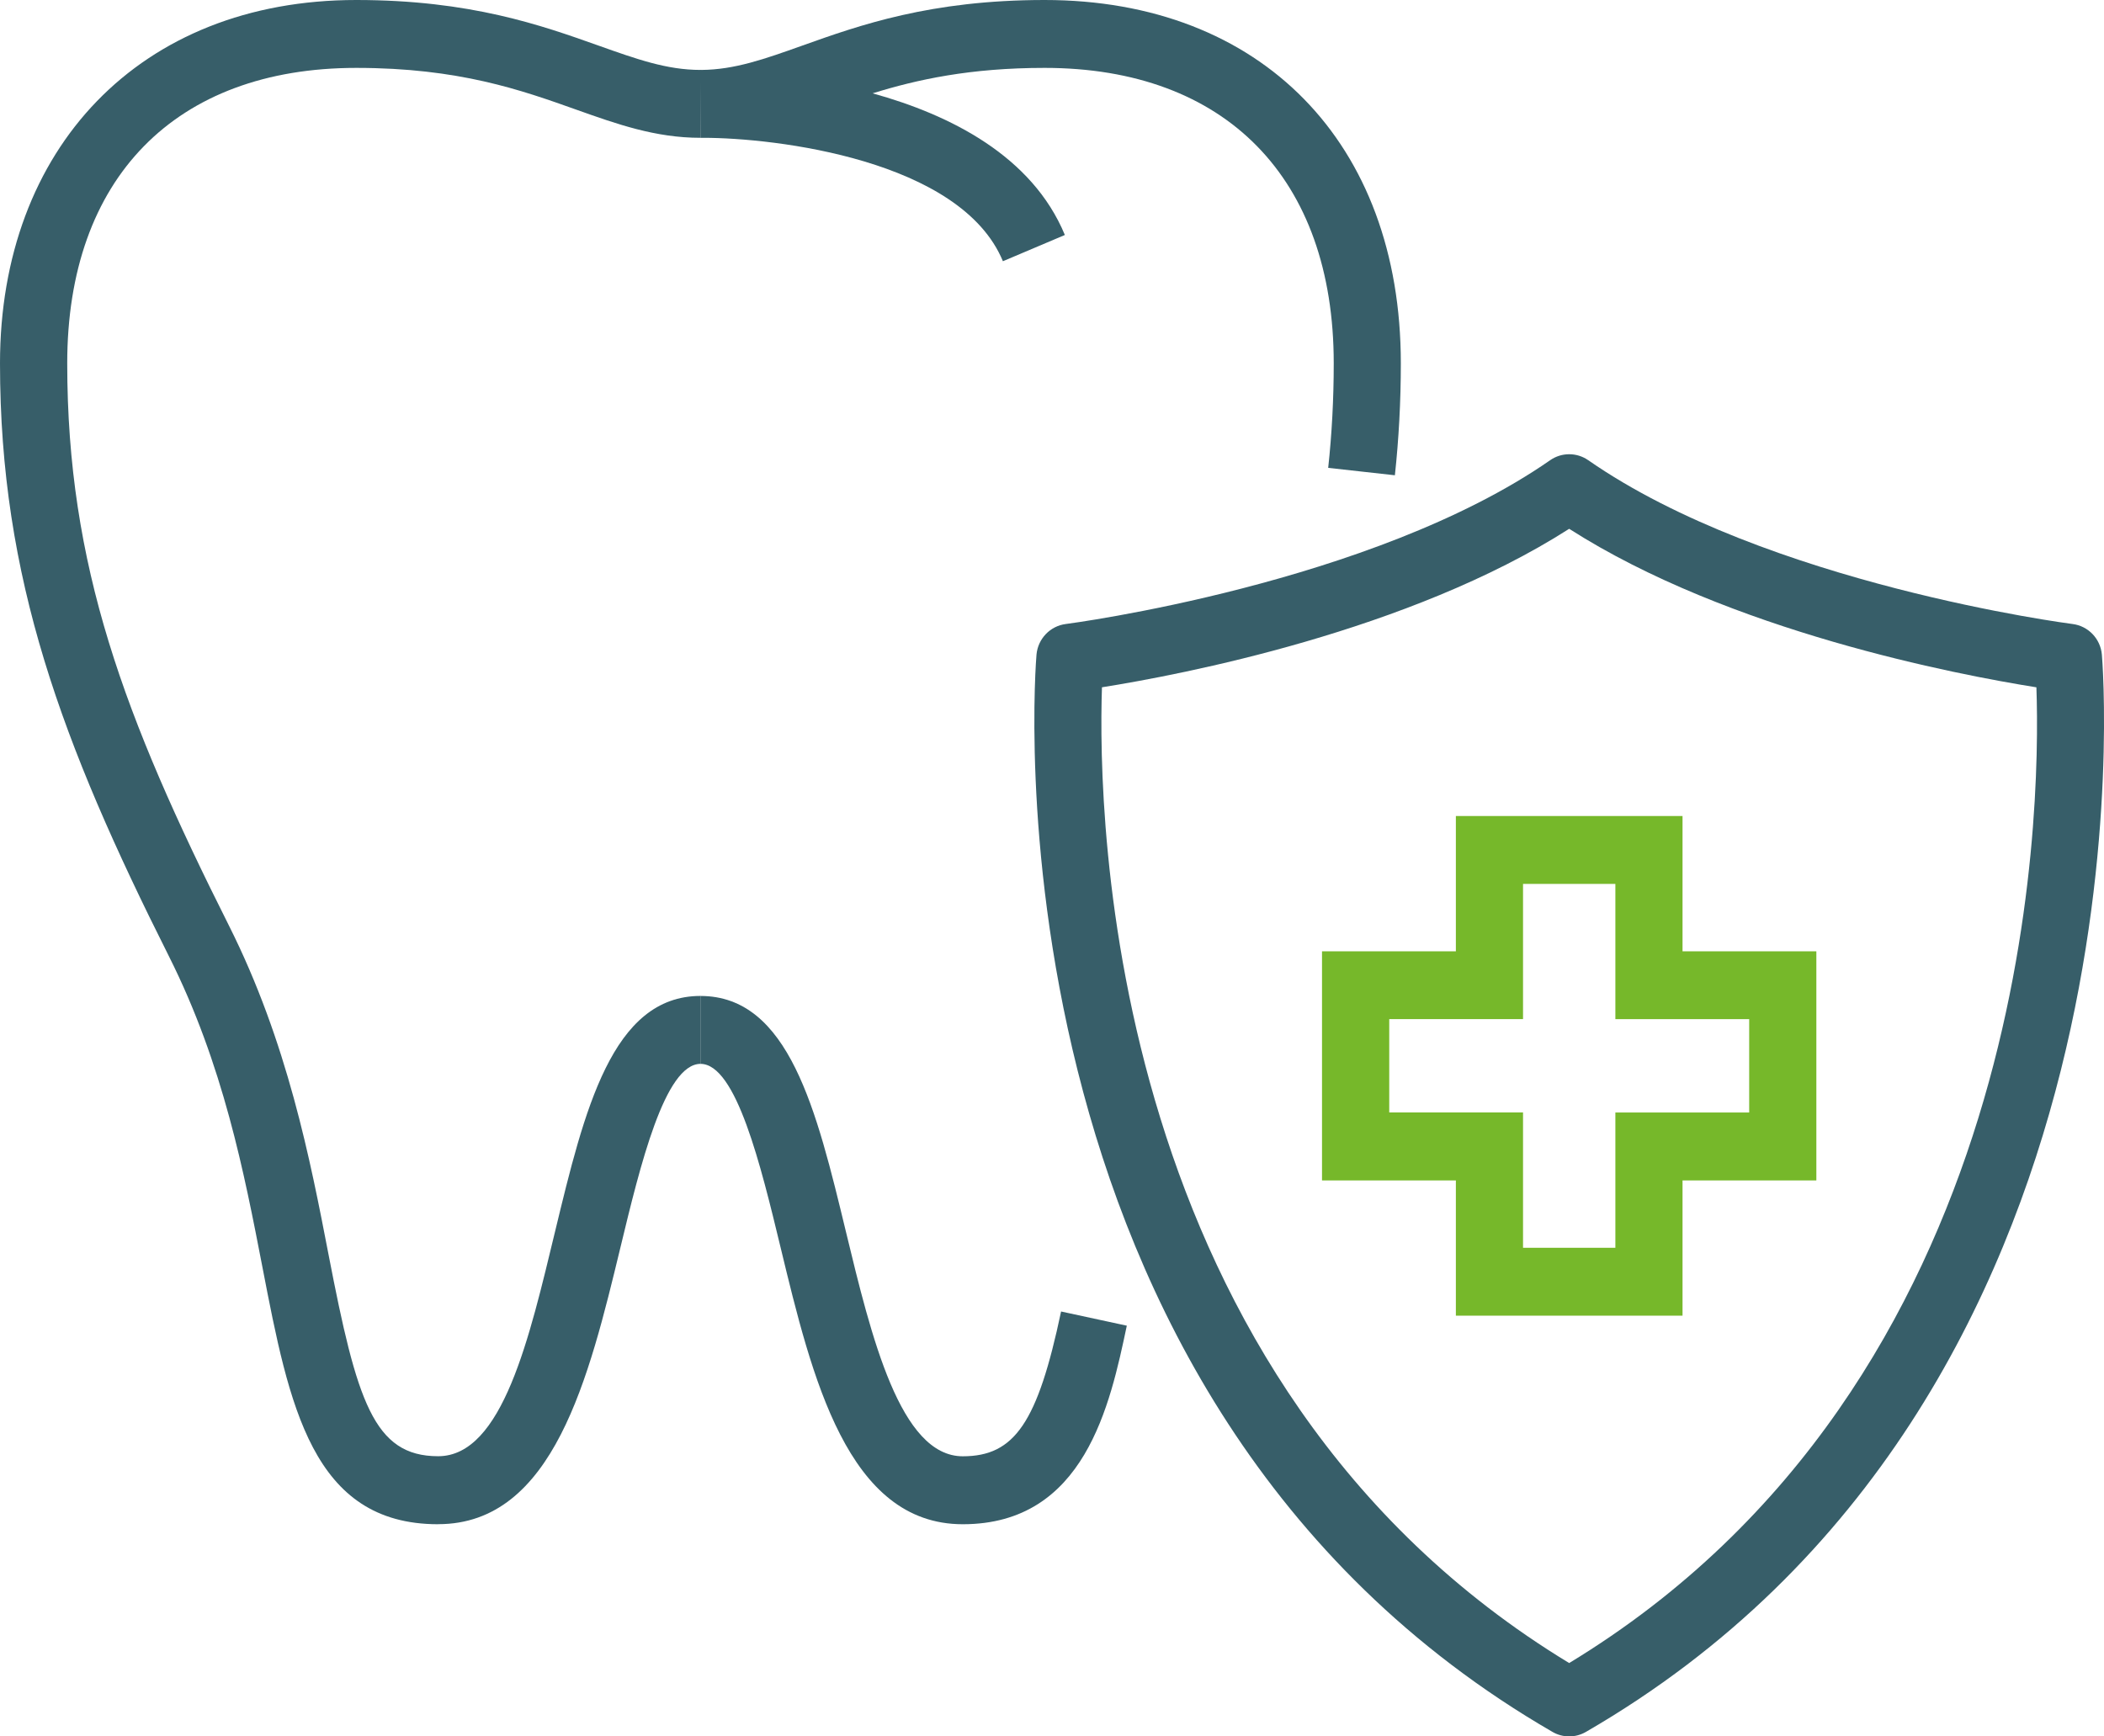
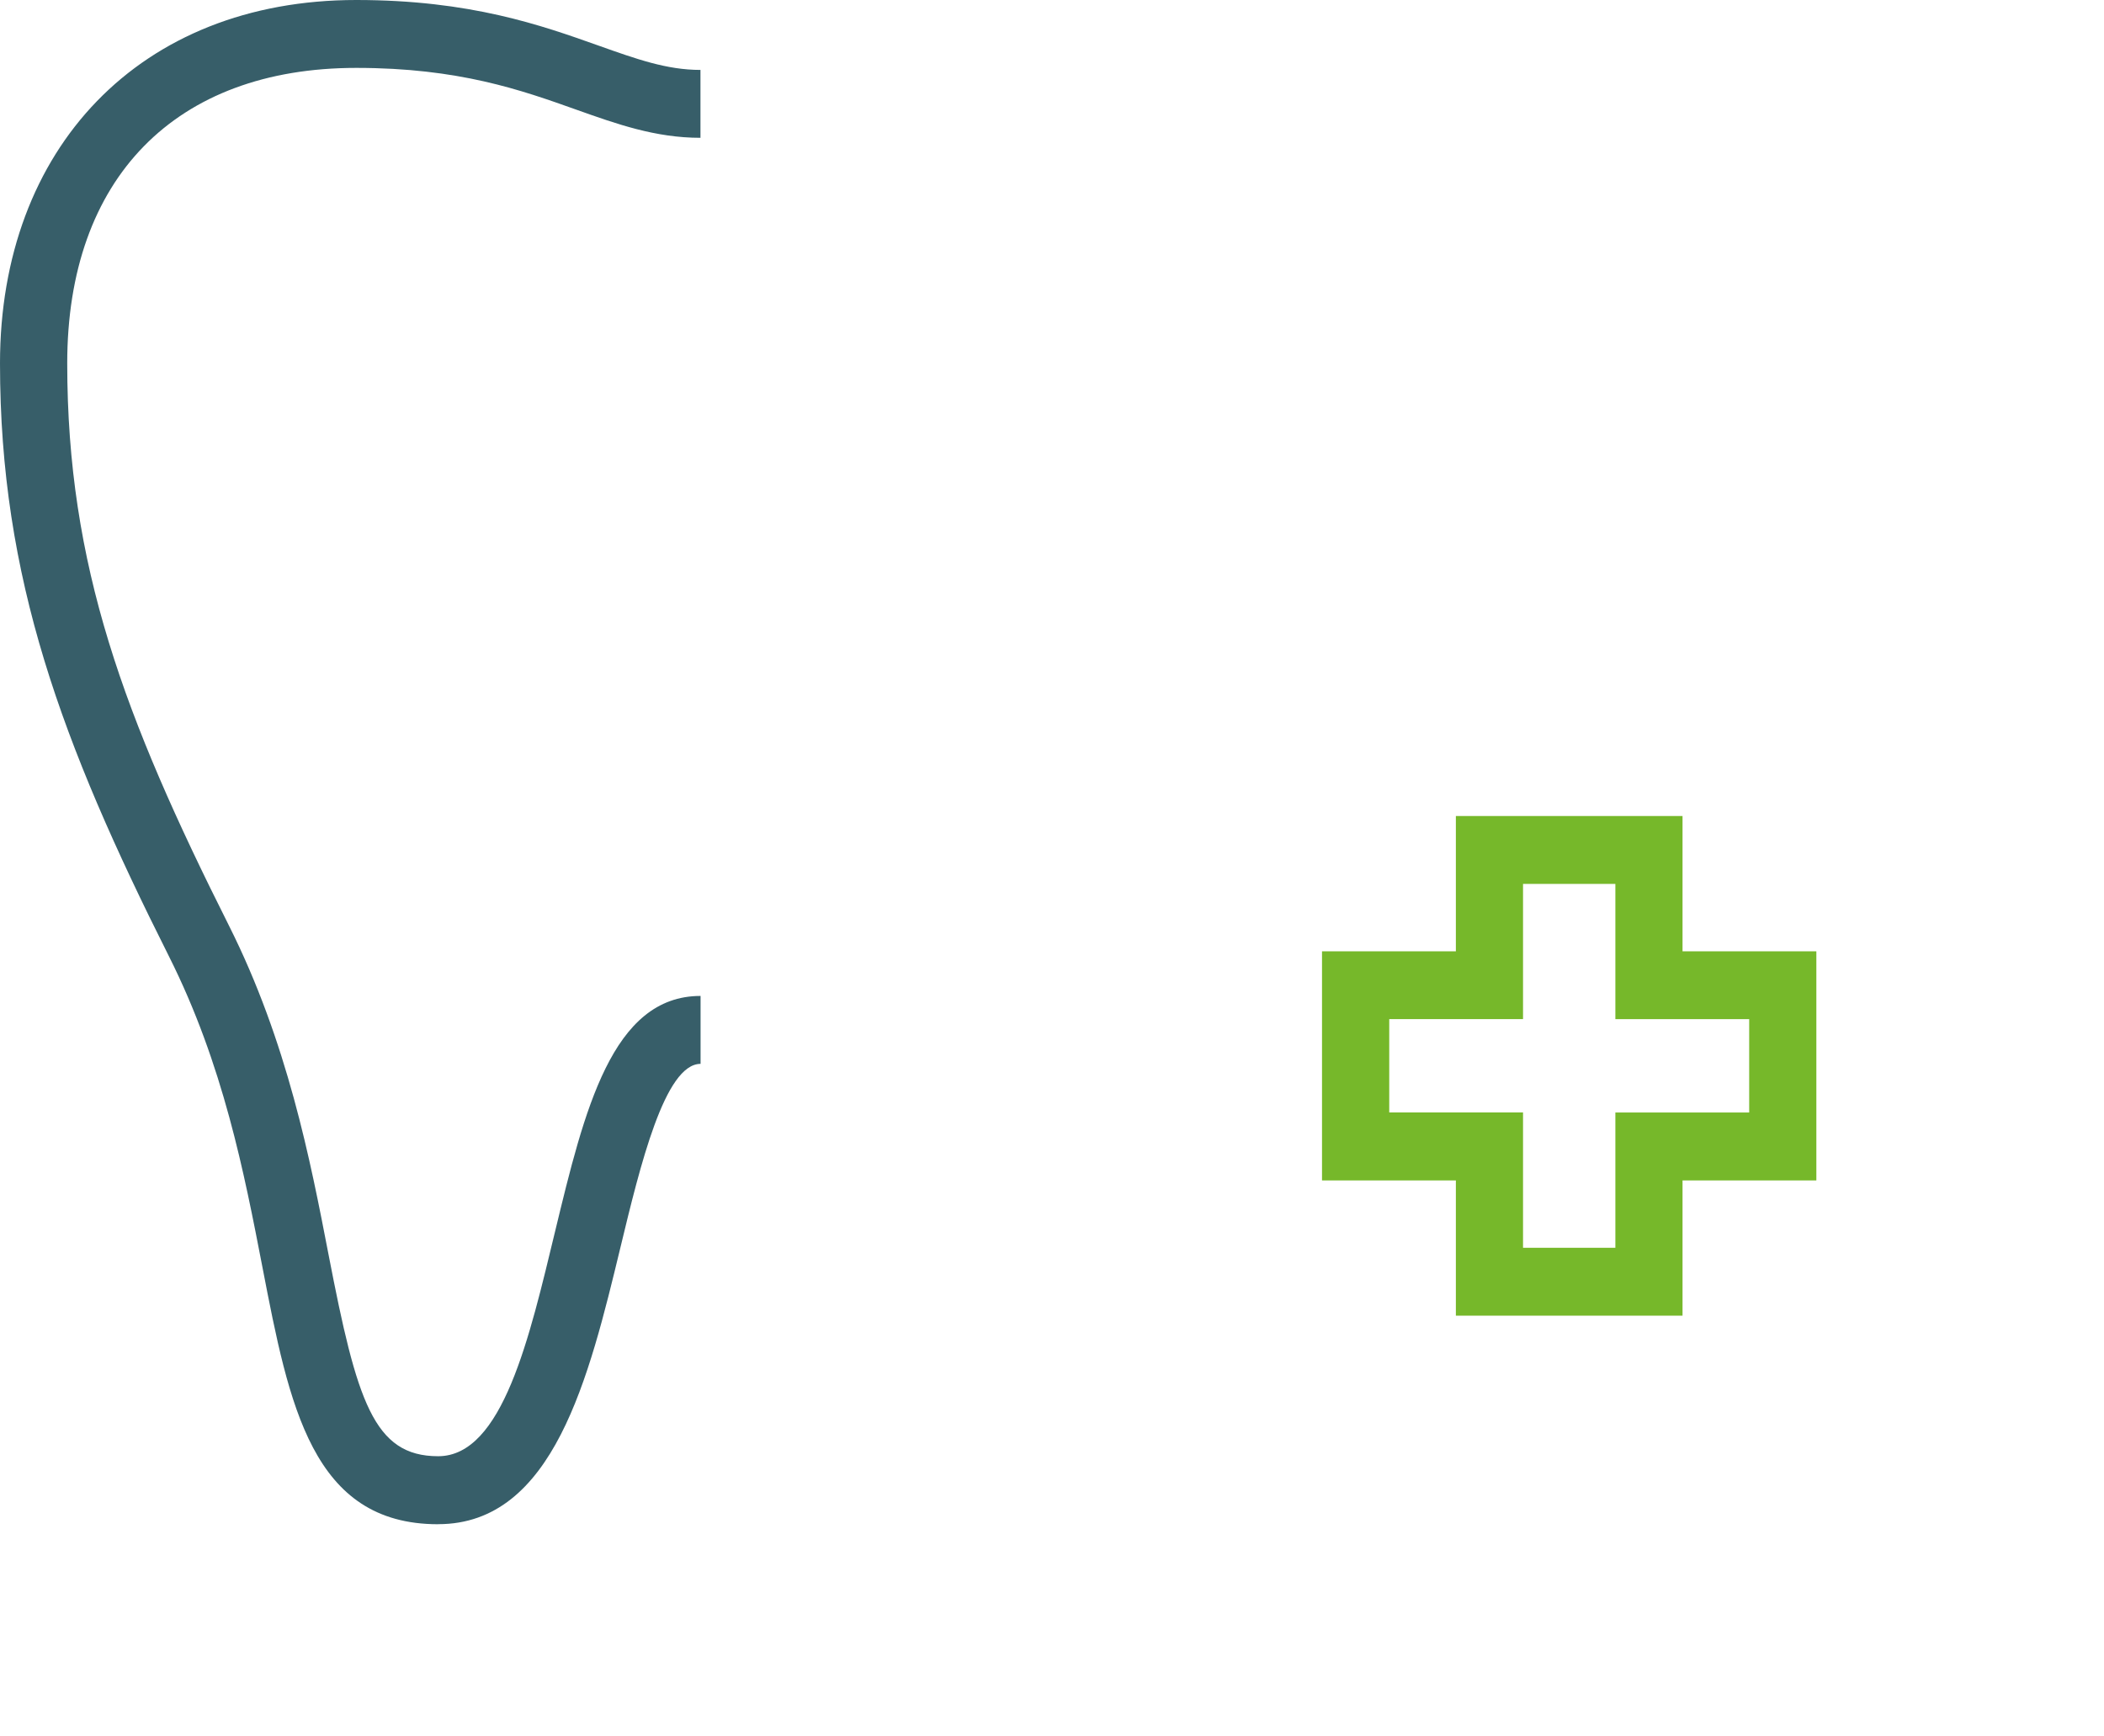
<svg xmlns="http://www.w3.org/2000/svg" version="1.1" id="Layer_1" x="0px" y="0px" width="63px" height="52px" viewBox="0 0 63 52" xml:space="preserve">
  <g>
    <path fill="#375E69" d="M13.118,45.646c-3.773,0-4.46-3.558-5.256-7.678c-0.552-2.854-1.177-6.091-2.805-9.333   C1.855,22.26,0,17.311,0,10.88C0,4.449,4.187,0,10.667,0c3.42,0,5.545,0.758,7.254,1.365c1.144,0.407,2.047,0.729,3.053,0.729   v2.033c-1.35,0-2.5-0.41-3.72-0.844c-1.646-0.586-3.512-1.25-6.585-1.25c-5.42,0-8.656,3.307-8.656,8.846   c0,6.054,1.701,10.587,4.84,16.835c1.755,3.495,2.438,7.026,2.986,9.864c0.846,4.379,1.348,6.031,3.281,6.031   c1.934,0,2.738-3.576,3.501-6.732c0.876-3.626,1.704-7.052,4.356-7.052v2.034c-1.072,0-1.809,3.05-2.4,5.5   c-0.939,3.885-2.001,8.285-5.455,8.285L13.118,45.646z" />
-     <path fill="#375E69" d="M41.77,14.233l-2-0.222c0.11-1.012,0.166-2.066,0.166-3.132c0-5.54-3.235-8.846-8.657-8.846   c-2.225,0-3.817,0.348-5.15,0.762c2.33,0.645,4.777,1.879,5.756,4.242L30.03,7.823c-1.259-3.042-6.824-3.696-8.97-3.696h-0.087   l-0.008-2.033h0.04c0.993-0.007,1.89-0.326,3.02-0.729C25.732,0.756,27.858,0,31.277,0c6.48,0,10.668,4.271,10.668,10.88   c0,1.14-0.061,2.269-0.178,3.353H41.77L41.77,14.233z M28.829,45.646c-3.453,0-4.517-4.401-5.455-8.285   c-0.592-2.45-1.329-5.502-2.4-5.502v-2.033c2.652,0,3.478,3.426,4.354,7.053c0.762,3.156,1.627,6.732,3.5,6.732   c1.555,0,2.242-1.012,2.944-4.336L33.74,39.7C33.24,42.066,32.482,45.646,28.829,45.646L28.829,45.646z M46.986,52   c-0.176,0-0.349-0.047-0.5-0.135c-17.295-10.01-15.47-32.043-15.45-32.264c0.044-0.474,0.41-0.855,0.877-0.914   c0.09-0.011,9.17-1.199,14.503-4.905c0.342-0.239,0.798-0.239,1.141,0c5.34,3.713,14.411,4.894,14.502,4.905   c0.469,0.059,0.834,0.44,0.877,0.914c0.021,0.221,1.846,22.256-15.449,32.264C47.334,51.953,47.162,52,46.986,52z M32.996,20.582   c-0.13,3.86,0.129,20.809,13.99,29.221c13.883-8.427,14.125-25.364,13.99-29.22c-2.367-0.377-9.19-1.676-13.99-4.747   C42.186,18.907,35.363,20.206,32.996,20.582z" />
-     <path fill="#76B82A" d="M50.38,39.4h-6.787V35.35h-4.008v-6.861h4.008v-4.052h6.787v4.052h4.007v6.861H50.38V39.4z M45.604,37.367   h2.765v-4.051h4.007V30.52h-4.007V26.47h-2.765v4.049h-4.006v2.795h4.006V37.367L45.604,37.367z" />
+     <path fill="#76B82A" d="M50.38,39.4h-6.787V35.35h-4.008v-6.861h4.008v-4.052h6.787v4.052h4.007v6.861H50.38z M45.604,37.367   h2.765v-4.051h4.007V30.52h-4.007V26.47h-2.765v4.049h-4.006v2.795h4.006V37.367L45.604,37.367z" />
  </g>
</svg>